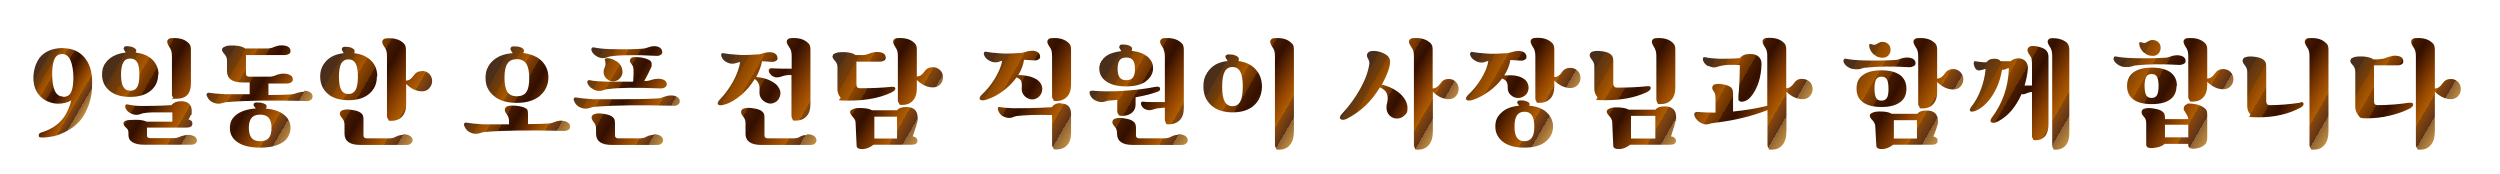
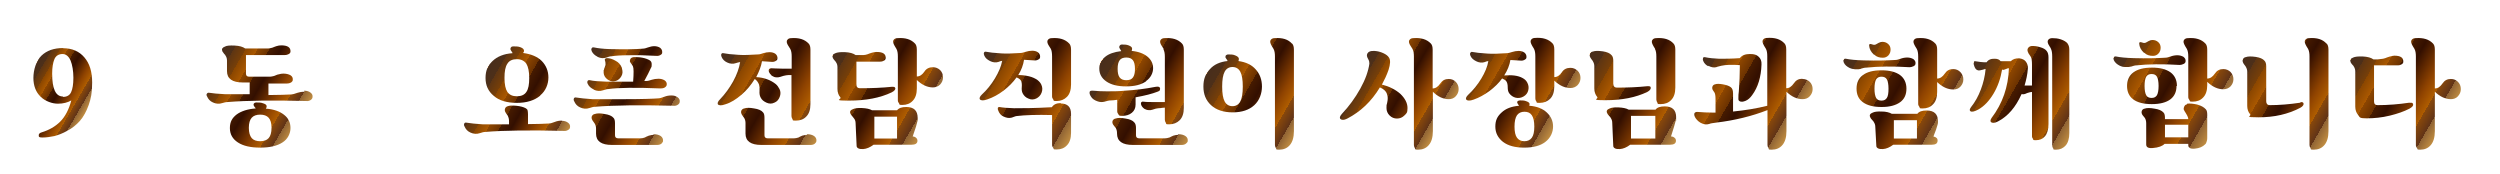
<svg xmlns="http://www.w3.org/2000/svg" xmlns:xlink="http://www.w3.org/1999/xlink" id="_레이어_1" data-name=" 레이어 1" version="1.1" viewBox="0 0 1212.6 84.5">
  <defs>
    <style>
      .cls-1 {
        fill: url(#linear-gradient);
      }

      .cls-1, .cls-2, .cls-3, .cls-4, .cls-5, .cls-6, .cls-7, .cls-8, .cls-9, .cls-10, .cls-11, .cls-12, .cls-13, .cls-14, .cls-15, .cls-16, .cls-17, .cls-18, .cls-19, .cls-20 {
        stroke-width: 0px;
      }

      .cls-2 {
        fill: url(#linear-gradient-11);
      }

      .cls-3 {
        fill: url(#linear-gradient-12);
      }

      .cls-4 {
        fill: url(#linear-gradient-13);
      }

      .cls-5 {
        fill: url(#linear-gradient-10);
      }

      .cls-6 {
        fill: url(#linear-gradient-17);
      }

      .cls-7 {
        fill: url(#linear-gradient-16);
      }

      .cls-8 {
        fill: url(#linear-gradient-19);
      }

      .cls-9 {
        fill: url(#linear-gradient-15);
      }

      .cls-10 {
        fill: url(#linear-gradient-18);
      }

      .cls-11 {
        fill: url(#linear-gradient-14);
      }

      .cls-12 {
        fill: url(#linear-gradient-20);
      }

      .cls-13 {
        fill: url(#linear-gradient-4);
      }

      .cls-14 {
        fill: url(#linear-gradient-2);
      }

      .cls-15 {
        fill: url(#linear-gradient-3);
      }

      .cls-16 {
        fill: url(#linear-gradient-8);
      }

      .cls-17 {
        fill: url(#linear-gradient-9);
      }

      .cls-18 {
        fill: url(#linear-gradient-7);
      }

      .cls-19 {
        fill: url(#linear-gradient-5);
      }

      .cls-20 {
        fill: url(#linear-gradient-6);
      }
    </style>
    <linearGradient id="linear-gradient" x1="13.7" y1="48.7" x2="42" y2="32.3" gradientTransform="translate(0 86) scale(1 -1)" gradientUnits="userSpaceOnUse">
      <stop offset="0" stop-color="#ff9d39" />
      <stop offset="0" stop-color="#da8733" />
      <stop offset="0" stop-color="#ae6c2c" />
      <stop offset="0" stop-color="#895526" />
      <stop offset="0" stop-color="#6c4421" />
      <stop offset="0" stop-color="#58371e" />
      <stop offset="0" stop-color="#4c301c" />
      <stop offset="0" stop-color="#482e1c" />
      <stop offset=".1" stop-color="#4d2f19" />
      <stop offset=".1" stop-color="#5d3513" />
      <stop offset=".2" stop-color="#773f08" />
      <stop offset=".2" stop-color="#8a4600" />
      <stop offset=".3" stop-color="#aa5800" />
      <stop offset=".3" stop-color="#a25300" />
      <stop offset=".3" stop-color="#8d4600" />
      <stop offset=".4" stop-color="#6c3200" />
      <stop offset=".4" stop-color="#461b00" />
      <stop offset=".5" stop-color="#330f00" />
      <stop offset=".7" stop-color="#8f4300" />
      <stop offset=".8" stop-color="#af5d00" />
      <stop offset=".8" stop-color="#88480b" />
      <stop offset=".9" stop-color="#603317" />
      <stop offset=".9" stop-color="#48251e" />
      <stop offset=".9" stop-color="#3f2121" />
      <stop offset=".9" stop-color="#3f2121" />
      <stop offset=".9" stop-color="#8f6334" />
      <stop offset="1" stop-color="#c18d41" />
      <stop offset="1" stop-color="#d59d46" />
    </linearGradient>
    <linearGradient id="linear-gradient-2" x1="51.6" y1="56.4" x2="101.3" y2="27.7" xlink:href="#linear-gradient" />
    <linearGradient id="linear-gradient-3" x1="103" y1="54.2" x2="146.2" y2="29.2" xlink:href="#linear-gradient" />
    <linearGradient id="linear-gradient-4" x1="157.4" y1="55.6" x2="206" y2="27.6" xlink:href="#linear-gradient" />
    <linearGradient id="linear-gradient-5" x1="232.8" y1="46.8" x2="275.5" y2="22.2" xlink:href="#linear-gradient" />
    <linearGradient id="linear-gradient-6" x1="281.8" y1="53.7" x2="327.3" y2="27.4" xlink:href="#linear-gradient" />
    <linearGradient id="linear-gradient-7" x1="348.7" y1="58" x2="401.7" y2="27.4" xlink:href="#linear-gradient" />
    <linearGradient id="linear-gradient-8" x1="402" y1="55.9" x2="451" y2="27.6" xlink:href="#linear-gradient" />
    <linearGradient id="linear-gradient-9" x1="477.5" y1="61" x2="527.4" y2="32.2" xlink:href="#linear-gradient" />
    <linearGradient id="linear-gradient-10" x1="533.8" y1="55.4" x2="582" y2="27.6" xlink:href="#linear-gradient" />
    <linearGradient id="linear-gradient-11" x1="589.9" y1="58.4" x2="635.4" y2="32.2" xlink:href="#linear-gradient" />
    <linearGradient id="linear-gradient-12" x1="659.6" y1="54" x2="701.4" y2="29.9" xlink:href="#linear-gradient" />
    <linearGradient id="linear-gradient-13" x1="711.8" y1="58.1" x2="758.6" y2="31.1" xlink:href="#linear-gradient" />
    <linearGradient id="linear-gradient-14" x1="769" y1="56.1" x2="818.8" y2="27.4" xlink:href="#linear-gradient" />
    <linearGradient id="linear-gradient-15" x1="825.6" y1="57.2" x2="872.9" y2="29.9" xlink:href="#linear-gradient" />
    <linearGradient id="linear-gradient-16" x1="894.3" y1="57.3" x2="945.8" y2="27.5" xlink:href="#linear-gradient" />
    <linearGradient id="linear-gradient-17" x1="959.7" y1="59.9" x2="1010.8" y2="30.4" xlink:href="#linear-gradient" />
    <linearGradient id="linear-gradient-18" x1="1025" y1="57.6" x2="1076.6" y2="27.9" xlink:href="#linear-gradient" />
    <linearGradient id="linear-gradient-19" x1="1089" y1="59.3" x2="1136.8" y2="31.7" xlink:href="#linear-gradient" />
    <linearGradient id="linear-gradient-20" x1="1141.5" y1="59.3" x2="1188.7" y2="32" xlink:href="#linear-gradient" />
  </defs>
  <path class="cls-1" d="M30.7,23.4c4.3,0,7.7,1.5,10.2,4.4,2.6,3,3.8,7,3.8,12.2s-.6,7.8-1.7,11c-1.2,3.3-2.6,5.8-4.3,7.7s-3.7,3.5-6,4.7c-2.3,1.3-4.4,2.1-6.3,2.6-2,.4-3.9.7-5.7.7s-1.9-.3-1.9-.9c-.1-.7.3-1.3,1.4-1.6,3.6-1.1,6.6-2.8,9-5.2s4.2-5.8,5.4-10.3c-1.7,1-3.9,1.6-6.5,1.6s-6.1-1.1-8.4-3.4c-2.3-2.2-3.5-5.3-3.5-9.1s1.3-8.3,3.9-10.8,6.1-3.7,10.6-3.7h0ZM30.6,47c1.9,0,3.2-.8,3.9-2.3s1.1-3.8,1.1-7-.5-6.3-1.4-8.4c-.9-2-2.2-3.1-3.9-3.1s-3.2.8-3.9,2.5c-.7,1.7-1.1,4-1.1,7,0,7.4,1.7,11.1,5.2,11.1v.2Z" />
-   <path class="cls-14" d="M76.7,36.2c0,3.2-1.2,5.8-3.6,7.8s-5.7,3-10,3-7.6-1-10-3-3.6-4.6-3.6-7.8,1-5.3,3-7.2c2-1.9,4.8-3.1,8.4-3.5,0-.3-.3-.6-.4-.8-.4-.6-.6-1-.5-1.2,0-.4.3-.7.5-.9.3-.2.6-.2.8-.2,1.1,0,2.2.1,3.1.5s1.5.8,1.7,1.4c0,.4,0,.8-.3,1.2,3.5.4,6.2,1.6,8.2,3.5,1.9,2,2.9,4.4,2.9,7.2h-.2ZM59.8,30.3c-.7,1.2-1.1,3.2-1.1,5.9s.4,4.7,1.1,5.9c.7,1.2,1.8,1.9,3.4,1.9s2.7-.6,3.4-1.9c.7-1.2,1-3.2,1-5.9s-.3-4.7-1-5.9-1.8-1.9-3.4-1.9-2.7.6-3.4,1.9ZM90.9,65.4c1.5,0,2.6.3,3.5.8.8.6,1.2,1.3,1.1,2.3,0,.5-.4.9-.8,1.2-.5.3-1.2.5-2,.5h-22.8c-2.4,0-4.3-.4-5.6-1.2-1.4-.8-2-2-2-3.5v-.9c0-1-.2-1.7-.6-2.1s-.3-.4-.7-.7-.6-.7-.8-1c-.3-.5-.4-.9-.2-1.4s.6-.8,1.2-.9c.7-.3,2.2-.4,4.6-.4s4.1.3,5.3.9h12.5v-4.5c-2.2,0-4.8,0-7.9,0-3.1,0-5.1.2-6,.4-.2,0-.6,0-1.2.3s-1,.3-1.4.4c-1.2.3-2.5,0-3.8-.7-1.2-.6-1.9-1.4-2.3-2.3-.3-.6-.3-1.1-.2-1.5s.4-.5.8-.5c2.3.5,4.7.8,7,.8s8,0,14.6-.4c.9-1.2,2.5-1.9,4.6-1.9,3.4,0,5.2,1.6,5.2,4.7s-.2,1.4-.5,2.1c-.2.6-.6,1.3-1.1,2,1.3.3,2,1,1.9,2.1,0,1.3-1,1.9-2.9,1.9h-19.1v3.9c0,.8.5,1.2,1.6,1.2h9.8c.2,0,.5,0,.9,0h.9c.8,0,1.4-.2,1.7-.3.2,0,.6-.2,1.1-.4.5-.2.9-.4,1.2-.4,1.1-.3,1.9-.5,2.5-.5h0ZM82.7,23.7c-.7-1.1-1.1-1.8-1.3-2.3-.4-.9-.4-1.6,0-2.1s1-.8,1.8-.8c3.8-.3,6.6.6,8.5,2.6.6.6.9,1.6.9,3v16.4c0,4.9-2.3,7.4-7,7.4s-1.2-.2-1.6-.6c-.4-.4-.6-.8-.6-1.3v-18.5c0-1.6-.2-2.8-.7-3.7h0Z" />
  <path class="cls-15" d="M147.6,44c1.2,0,2.2.3,3,.9.8.6,1.1,1.3,1,2.1,0,.6-.3,1.1-.9,1.5-.6.4-1.3.6-2.1.5-15.9-.4-28.6-.3-38.2.5-1,0-1.8.3-2.6.5-1.5.5-3,.4-4.5-.3-1.4-.6-2.3-1.6-2.9-3-.3-.5-.3-1,0-1.3.2-.3.5-.5,1.1-.4,1.7.3,4.3.5,7.8.7,2.6,0,6.6,0,11.8,0v-5.7h-3.3c-5.1,0-7.7-1.8-7.7-5.5v-5.1c0-.9-.2-1.7-.7-2.4,0-.2-.3-.5-.7-.9-.3-.5-.6-.8-.8-1.1-.5-1.1-.2-1.9,1.2-2.4.8-.5,2.4-.6,4.7-.5,2.3.1,4,.6,5.1,1.4h11.3c.5,0,1-.2,1.6-.3.2,0,.6-.2,1.1-.4.5-.2.9-.3,1.1-.4.9-.3,1.7-.4,2.4-.4,3.1,0,4.6,1,4.5,3,0,.5-.3.9-.8,1.2-.5.3-1.2.5-2,.5h-18.8v9c0,1,.5,1.5,1.6,1.5h10.1c.6,0,1.2-.2,1.7-.3.2,0,.6-.2,1.1-.4s.9-.4,1.2-.4c1-.3,1.8-.4,2.4-.4,1.5,0,2.6.3,3.5.8.9.6,1.2,1.3,1.1,2.3,0,.5-.4.9-.8,1.2-.5.3-1.2.5-2,.5h-9v5.6c5.3,0,9-.2,11.2-.3.5,0,1.5-.3,2.9-.8.9-.3,2-.5,3.3-.5v-.6ZM129.1,52.7c3.7.3,6.6,1.3,8.7,3,2.1,1.6,3.1,3.8,3.1,6.4s-1.3,5.4-3.9,7c-2.6,1.7-6.2,2.5-10.8,2.5s-8.2-.8-10.8-2.5c-2.6-1.7-3.9-4-3.9-7s1.1-4.9,3.3-6.6c2.2-1.6,5.3-2.6,9.2-2.9,0-.2-.2-.4-.5-.7-.4-.6-.6-1-.5-1.2,0-.4.3-.7.5-.8s.5-.2.8-.2c1.2,0,2.3,0,3.3.4,1,.3,1.6.7,1.7,1.2s0,.9-.3,1.2v.2ZM122.1,67c.9,1,2.3,1.5,4.1,1.5s3.2-.5,4.1-1.5c.9-1,1.4-2.7,1.4-5s-.5-3.9-1.4-4.9-2.3-1.5-4.1-1.5-3.2.5-4.1,1.5-1.4,2.6-1.4,4.9.5,3.9,1.4,5Z" />
-   <path class="cls-13" d="M182.8,37.2c0,3.4-1.2,6.1-3.6,8.2-2.4,2.1-5.8,3.2-10.2,3.2s-7.8-1.1-10.1-3.2c-2.4-2.1-3.6-4.9-3.6-8.2s1-5.6,3-7.7,4.8-3.3,8.4-3.7c-.1-.3-.3-.6-.4-.8-.4-.6-.6-1-.5-1.2,0-.4.3-.7.5-.9.3-.2.6-.2.8-.2,1.2,0,2.2,0,3.2.4.9.4,1.5.8,1.7,1.4.1.5,0,.9-.2,1.3,3.6.4,6.3,1.7,8.3,3.7s2.9,4.6,2.9,7.6h-.2ZM165.5,30.8c-.7,1.3-1.1,3.5-1.1,6.4s.4,5.1,1.1,6.4c.7,1.3,1.9,2,3.5,2s2.7-.7,3.5-2c.7-1.3,1.1-3.5,1.1-6.4s-.4-5.1-1.1-6.4c-.7-1.3-1.9-2-3.5-2s-2.7.7-3.5,2ZM195.5,65.1c1.5,0,2.6.3,3.5.9s1.2,1.4,1.1,2.4c0,.5-.4.9-.9,1.3s-1.2.6-2,.6h-22.4c-5.1,0-7.7-1.8-7.7-5.5v-4.3c0-.9-.2-1.7-.6-2.4-.2-.2-.4-.6-.8-1.1-.4-.5-.6-.9-.7-1.1-.2-.5-.2-1,0-1.5.3-.5.7-.9,1.4-1,1.1-.4,2.7-.4,4.8,0,2.1.3,3.5.9,4.4,1.9.5.5.7,1.4.7,2.6v7.7c0,1,.5,1.5,1.6,1.5h10.3c.4,0,.7,0,.9,0,.8,0,1.4-.2,1.8-.3.2,0,.6-.2,1.1-.5.5-.2.9-.4,1.2-.5,1-.3,1.8-.4,2.4-.4h0ZM204.7,34.4c1.4,0,2.5.5,3.5,1.4.9.9,1.4,2.1,1.4,3.5s-.5,2.5-1.4,3.5-2.1,1.5-3.5,1.5c-2.7,0-5.3-1.2-7.7-3.6v9.9c0,2.7-.7,4.7-2,6-1.3,1.4-3,2-5.1,2s-1.2-.2-1.6-.7c-.4-.5-.6-1-.6-1.5v-28.9c0-1.7-.2-2.9-.6-3.7-.8-1.3-1.3-2-1.4-2.3-.4-.9-.4-1.6,0-2.1s1-.8,1.8-.8c3.8-.3,6.6.6,8.5,2.6.6.6.9,1.6.9,3v14.9c1.4,0,2.6-.8,3.7-2.4,1-1.5,2.3-2.2,4.1-2.2h0Z" />
  <path class="cls-19" d="M272.5,58.6c1.2,0,2.2.3,3,.9.8.6,1.1,1.3,1,2.1,0,.6-.3,1.1-.9,1.4-.6.4-1.3.6-2.1.5-15.9-.4-28.6-.3-38.2.5-.8,0-1.6.3-2.6.6-1.5.5-3,.4-4.5-.3-1.4-.6-2.3-1.6-2.9-3-.3-.5-.3-1-.1-1.4s.5-.5,1.1-.4c1.9.3,4.5.6,7.8.8h12.8v-1.5c0-1-.2-1.8-.6-2.6,0-.2-.3-.5-.6-.9-.3-.5-.6-.9-.7-1.2-.2-.5-.2-1,0-1.5.2-.6.7-.9,1.3-1.1.8-.3,2.1-.4,4.1-.2s3.5.6,4.6,1.2c.5.3.8.6.9,1s.2,1.1.2,1.9v4.8c4.7,0,8.1-.2,10.2-.3.6,0,1.6-.3,2.9-.8,1-.4,2.1-.6,3.3-.6h0ZM261.9,46.5c-2.7,2.2-6.4,3.4-11.2,3.4s-8.6-1.1-11.2-3.4c-2.7-2.2-4-5.1-4-8.7s1.1-6,3.4-8.2c2.3-2.2,5.5-3.5,9.7-3.8,0,0,0-.2-.1-.3s-.1-.2-.2-.3c0-.1-.1-.2-.2-.3-.4-.6-.6-1-.5-1.3,0-.4.3-.7.5-.9.2-.1.5-.2.9-.2,1.2,0,2.4,0,3.4.4s1.6.8,1.7,1.4c.2.5,0,.9-.4,1.4,3.9.5,7,1.8,9.1,3.9,2.1,2.2,3.2,4.8,3.2,8s-1.3,6.5-4,8.7v.2ZM255.3,30.9c-1-1.4-2.5-2.2-4.6-2.2s-3.7.7-4.6,2.2c-1,1.5-1.4,3.7-1.4,6.9s.5,5.4,1.4,6.8c1,1.4,2.5,2.1,4.6,2.1s3.7-.7,4.6-2.1c1-1.4,1.4-3.7,1.4-6.8s-.5-5.4-1.4-6.9h0Z" />
  <path class="cls-20" d="M325.7,46.3c1.2,0,2.2.3,3,.9.8.6,1.1,1.3,1,2.1,0,.6-.3,1.1-.9,1.5s-1.3.6-2.1.5c-15.9-.4-28.6-.3-38.2.5-.8,0-1.6.3-2.6.6-1.5.5-3,.4-4.5-.3-1.4-.6-2.3-1.6-2.9-3-.3-.5-.3-1-.1-1.4.2-.4.5-.5,1.1-.4,1.9.3,4.5.6,7.8.8,2.5,0,7.8,0,15.9,0,8.2,0,13.6-.2,16.2-.4.6,0,1.6-.3,2.9-.8,1-.4,2.1-.6,3.3-.6h.1ZM288,43.4c-1.4-.7-2.4-1.5-2.9-2.7-.3-.5-.3-1-.1-1.4.2-.4.6-.5,1.1-.4,1.7.4,4.3.6,7.8.7h13.2c.3-4.1.3-6.6-.1-7.4-.1-.2-.3-.6-.6-1-.3-.4-.5-.8-.7-1-.3-.4-.2-.9,0-1.5.3-.6.9-.9,1.8-1,1.3,0,2.6,0,4.1.3s2.6.7,3.6,1.3c.6.4.9,1,.9,1.8s0,1.4-.3,1.7c-.9,2-2,4.1-3.3,6.5h.9c.9,0,1.8-.3,2.7-.6,1-.3,2.1-.5,3.3-.5s2.2.3,3,.8c.7.5,1.1,1.2,1,2,0,.5-.3,1-.9,1.4s-1.3.5-2.1.5c-11.9-.5-20.4-.4-25.3.3-.8,0-1.6.3-2.6.6-1.5.5-3,.4-4.5-.3h0ZM317,65.1c1.5,0,2.6.3,3.5.9.8.6,1.2,1.4,1.1,2.4,0,.5-.4.9-.8,1.3-.5.4-1.2.6-2,.6h-22c-5.1,0-7.7-1.8-7.7-5.5v-2.4c0-.9-.2-1.7-.6-2.4-.1-.2-.4-.5-.7-1-.4-.5-.6-.9-.7-1.2-.2-.5-.2-1,0-1.5.3-.5.7-.9,1.4-1,1.1-.4,2.7-.4,4.8,0,2,.3,3.5.9,4.3,1.9.5.5.7,1.4.7,2.6v5.8c0,1,.5,1.5,1.6,1.5h9.9c.4,0,.7,0,.9,0,.8,0,1.4-.2,1.7-.3.2,0,.6-.2,1.1-.5.5-.2.9-.4,1.2-.5,1-.3,1.8-.4,2.5-.4h-.2ZM289.8,27.5c-1.4-.7-2.3-1.6-2.8-2.7-.2-.5-.3-1,0-1.4.2-.4.5-.5,1.1-.4,1.9.4,4.3.7,7.4.8,7.6.2,13,.1,16.2-.2.9,0,1.8-.3,2.6-.6,1.1-.4,2.1-.6,3.1-.6s2.1.3,2.8.8c.7.6,1,1.2,1,2.1s-.3,1-.9,1.4c-.5.3-1.2.5-2,.4-5.1-.3-9.5-.4-13.3-.3-3.8,0-6.6.2-8.4.5-.8,0-1.6.3-2.4.6-1.4.5-2.9.4-4.3-.3h-.1ZM292.9,34c0-.3.2-.8.4-1.3.2-.5.3-.9.4-1.2,0-.7,0-1.4-.2-1.9-.2-.4-.2-.8,0-1,.2-.3.5-.4.9-.4,1.3,0,2.7.4,4.2,1.3,1.4.7,2.4,1.8,3,3.3.1.3.2.8.3,1.5.2,1.2-.2,2.4-1,3.4s-1.8,1.6-3,1.7c-1.2.2-2.4-.2-3.4-1s-1.6-1.8-1.7-3v-1.4h.1Z" />
  <path class="cls-18" d="M366.1,38.3c-1.8,2.9-3.9,5.5-6.5,7.7s-5.1,3.8-7.8,4.6c-1.9.7-3.1.6-3.6,0-.3-.6,0-1.4,1.1-2.5,2.4-2.5,4.5-5.4,6.3-8.6,1.8-3.3,2.9-6.4,3.4-9.4-.7.1-1.4.3-2,.5-1.4.5-2.9.4-4.3-.3-1.3-.6-2.2-1.5-2.7-2.7-.2-.5-.3-1-.1-1.4.2-.4.5-.5,1-.4,1.4.3,3.9.6,7.4.8,2.6.2,5.7,0,9.3-.2.9,0,1.8-.3,2.6-.6,1-.3,2-.5,3.1-.5s2.1.3,2.8.8c.7.6,1,1.2,1,2.1s-.3,1-.9,1.4c-.5.3-1.2.5-2,.4-1.1-.1-2.6-.2-4.6-.3-.4,2.5-1.4,5-2.8,7.7,3.8.2,7,1.4,9.5,3.4.7.6,1.3,1.4,1.8,2.4.6,1.2.6,2.5.1,3.8s-1.3,2.3-2.6,2.8c-1.2.6-2.5.6-3.8,0s-2.3-1.3-2.9-2.6c-.4-.8-.6-1.8-.5-3.1.1-1.2,0-2.2-.2-3-.4-1.1-1.1-2.1-2.1-2.8h0ZM391.4,65.1c1.5,0,2.6.3,3.5.9.8.6,1.2,1.4,1.1,2.4,0,.5-.4.9-.8,1.3-.5.4-1.2.6-2,.6h-23.9c-5.1,0-7.7-1.8-7.7-5.5v-5.1c0-.9-.2-1.7-.6-2.4-.1-.2-.4-.5-.7-1-.4-.5-.6-.9-.7-1.2-.2-.5-.2-1,0-1.5.3-.5.7-.9,1.4-1,1.1-.4,2.7-.4,4.8,0,2,.3,3.5.9,4.3,1.9.5.5.7,1.4.7,2.6v8.5c0,1,.5,1.5,1.6,1.5h11.8c.4,0,.7,0,.9,0,.8,0,1.4-.2,1.8-.3.3,0,.6-.2,1.1-.5.5-.2.8-.4,1.1-.5,1-.3,1.8-.4,2.5-.4h-.2ZM372.9,34.2c0-.3,0-.6.3-.8s.5-.3.8-.3c1,0,2.8.2,5.5.2h4.5v-5.9c0-1.6-.2-2.8-.7-3.7-.8-1.3-1.3-2-1.4-2.3-.4-.9-.4-1.6,0-2.1s1-.8,1.8-.8c3.8-.3,6.6.6,8.5,2.6.6.6.9,1.6.9,3v26.4c0,2.7-.7,4.7-2,6-1.3,1.4-3,2-5.1,2s-1.2-.2-1.6-.7c-.3-.5-.5-1-.5-1.5v-19.9c-.7,0-1.2,0-1.4,0-.7,0-1.6.2-2.5.4-.1,0-.7.2-1.6.5-.7.2-1.3.3-1.9.2-.7,0-1.4-.3-2-.7s-.3-.2-.5-.5c-.7-.6-1.1-1.4-1.2-2.2h.1Z" />
  <path class="cls-16" d="M434.2,42.5c.3.8-.3,1.6-1.7,2.3-5.6,2.7-12.6,4-20.8,4s-3.2-.5-4.1-1.6c-.9-1-1.4-2.4-1.4-4.1v-10.5c0-.9-.2-1.7-.7-2.4-.1-.2-.3-.5-.7-.9s-.6-.8-.8-1.1c-.5-1.1-.2-1.9,1.2-2.4.9-.4,2.4-.6,4.7-.5,2.3.1,4,.6,5.1,1.4h3.9c.7,0,1.2-.2,1.6-.3.2,0,.6-.2,1.1-.4.5-.2.9-.3,1.2-.4,1-.3,1.8-.4,2.4-.4,3.1,0,4.5,1,4.4,3,0,.5-.3.9-.8,1.2-.5.3-1.1.5-1.9.5h-11.5v11.1c0,1.2.6,1.8,1.7,1.8,5.7,0,10.8-.2,15.5-.7.9,0,1.5,0,1.6.6v-.2ZM445.2,57.2c0,.5,0,1-.2,1.6-.2,1-.9,3.5-2.3,7.4.7,0,1.3.3,1.7.7s.6.8.6,1.4c0,1.3-1,1.9-2.9,1.9h-18.4c-1.7,1.3-3.4,2-5,2.1-1,0-1.7,0-2.3-.3-.6-.3-.9-.7-.9-1.2l-.5-11c0-1-.3-1.8-.8-2.4-.1-.2-.4-.5-.8-1-.4-.4-.7-.8-.8-1.1-.6-1.1-.2-1.9,1.2-2.4.9-.4,2.3-.6,4.3-.5s3.7.4,4.9,1.1h12.1c.9-1.1,2.3-1.6,4.5-1.6,3.7,0,5.5,1.8,5.5,5.3h0ZM424.1,67.2h11v-10.6h-11v10.6ZM452.5,32.6c1.4,0,2.5.5,3.5,1.4.9.9,1.4,2.1,1.4,3.5s-.5,2.5-1.4,3.5c-.9.9-2.1,1.4-3.5,1.4-2.7,0-5.3-1.2-7.8-3.6v4.1c0,2.7-.7,4.7-2,6-1.3,1.4-3,2-5,2s-1.2-.2-1.6-.7-.6-1-.6-1.5v-21.3c0-1.6-.2-2.8-.7-3.7-.7-1.1-1.1-1.8-1.3-2.3-.4-.9-.4-1.6,0-2.1s1-.8,1.8-.8c3.8-.3,6.6.6,8.5,2.6.6.6.9,1.6.9,3v13c1.4,0,2.6-.8,3.7-2.4.9-1.4,2.3-2.1,4.1-2.1Z" />
  <path class="cls-17" d="M493.1,37.5c-1.7,2.4-3.9,4.6-6.4,6.5s-5.1,3.3-7.8,4.2c-1.9.7-3.1.6-3.6,0-.4-.6,0-1.4.9-2.3,2.4-2.2,4.6-4.9,6.4-7.9s3-5.8,3.5-8.5c-.7.1-1.3.3-1.7.5-1.4.5-2.8.3-4.2-.4-1.4-.7-2.3-1.5-2.8-2.7-.2-.5-.3-1-.1-1.4.2-.4.5-.5,1-.4,1.4.3,3.9.6,7.4.8,2.6.2,5.7,0,9.3-.2.7,0,1.6-.3,2.6-.6,1-.3,2-.5,3.1-.5s2.1.3,2.8.8c.7.6,1,1.2,1,2.1s-.3,1-.9,1.4c-.5.3-1.2.5-2,.4-1.1-.1-2.8-.2-4.9-.3-.4,2.6-1.3,5-2.8,7.4,1.7,0,3.5.2,5.2.6s3.1,1.1,4.1,1.8c.9.7,1.5,1.4,1.9,2.3.6,1.3.6,2.6.1,3.9-.5,1.3-1.4,2.2-2.6,2.8-1.3.6-2.6.6-3.8,0-1.3-.5-2.2-1.4-2.8-2.6-.4-.8-.5-1.8-.4-3s0-2.2-.3-2.9-1.1-1.3-2.3-1.8h0ZM514.5,50.2c3.3,0,5,1.7,5,5v9.3c0,2.7-.7,4.7-2,6-1.3,1.4-3,2-5,2s-1.2-.2-1.6-.7-.6-1-.6-1.5v-14.5c-7.3-.2-13.1,0-17.3.5-.3,0-.7.2-1.3.4-.6.2-1,.4-1.2.4-1.3.3-2.5,0-3.8-.6-1.1-.5-1.9-1.4-2.4-2.6-.3-.6-.4-1.1-.3-1.5,0-.4.4-.5.8-.5,1.5.3,3.8.5,7.1.6,3.7,0,9.8,0,18.3-.5.8-1.3,2.3-2,4.3-2v.2ZM518.6,21.1c.6.6.9,1.6.9,3v16.9c0,2.7-.7,4.7-2,6s-3,2-5,2-1.2-.2-1.6-.7-.6-1-.6-1.5v-19.4c0-1.7-.2-2.9-.6-3.7-.8-1.3-1.3-2-1.4-2.3-.4-.9-.4-1.6,0-2.1s1-.8,1.8-.8c3.8-.3,6.6.6,8.5,2.6Z" />
  <path class="cls-5" d="M541.9,53.9v-5.5c-1.3.2-2.3.3-3,.3-1.1,0-2.1.3-3.1.6-1.1.3-2.3.3-3.6-.2-1.4-.5-2.4-1.2-3-2.2-.6-.9-.8-1.6-.7-2.2,0-.6.7-.8,1.8-.7,2,.2,4.3.3,6.7.3s5.8,0,8.5-.3c4.9-.3,10-.9,15.1-1.9,1.2-.2,1.8,0,2,.5.2.3,0,.7,0,1.1-.2.4-.6.6-1.2.8-2.6,1-6.1,1.9-10.6,2.7v3.5c0,1.7-.6,3-1.8,4s-2.8,1.5-4.6,1.5-1.5-.2-1.9-.7-.6-1-.6-1.5h0ZM555.8,39.5c-2.3,1.6-5.5,2.4-9.6,2.4s-7.3-.8-9.6-2.4c-2.3-1.6-3.4-3.7-3.4-6.2s.9-4.1,2.8-5.7c1.8-1.5,4.4-2.4,7.8-2.8,0-.3-.3-.6-.4-.8-.4-.6-.6-1-.5-1.3,0-.4.3-.7.5-.9.3-.2.6-.2.8-.2,1.2,0,2.2,0,3.2.4s1.6.8,1.7,1.4c0,.5,0,.9-.2,1.3,3.3.3,5.9,1.3,7.7,2.8s2.7,3.4,2.7,5.6-1.1,4.6-3.4,6.2v.2ZM571.5,65.1c1.5,0,2.6.3,3.5.9s1.2,1.4,1.1,2.4c0,.5-.4.9-.9,1.3s-1.2.6-2,.6h-23.7c-5.1,0-7.7-1.8-7.7-5.5v-.2c0-.9-.2-1.8-.6-2.5-.2-.2-.4-.6-.8-1-.4-.5-.6-.8-.7-1.1-.2-.5-.2-1,0-1.5.3-.5.7-.9,1.4-1,1.1-.4,2.7-.4,4.8,0,2,.3,3.5.9,4.3,1.9.5.5.8,1.4.8,2.6v3.6c0,1,.5,1.5,1.6,1.5h11.5c.4,0,.7,0,.9,0,.8,0,1.4-.2,1.8-.3.3,0,.7-.2,1.2-.5.5-.2.9-.4,1.1-.5.9-.3,1.7-.4,2.4-.4h0ZM549.5,29.2c-.7-.9-1.8-1.3-3.2-1.3s-2.6.4-3.2,1.3c-.7.9-1,2.3-1,4.2s.3,3.3,1,4.2,1.8,1.3,3.2,1.3,2.6-.4,3.2-1.3c.7-.9,1-2.3,1-4.2s-.3-3.3-1-4.2ZM564.4,23.7c-.8-1.3-1.3-2-1.4-2.3-.4-.9-.4-1.6,0-2.1s1-.8,1.8-.8c3.8-.3,6.6.6,8.5,2.6.6.6.9,1.6.9,3v28.2c0,2.7-.7,4.7-2,6s-3,2-5.1,2-1.2-.2-1.6-.7c-.3-.5-.5-1-.5-1.5v-5.9c-1,0-1.7.2-1.9.2-1,0-1.8.2-2.5.3,0,0-.7.2-1.6.5-.6.2-1.2.3-1.9.2-.7,0-1.4-.3-2-.6-.2-.2-.4-.3-.5-.4-.7-.6-1.1-1.3-1.2-2.1,0-.3,0-.6.3-.8.2-.2.5-.3.8-.2,1.4.2,3.2.2,5.5.2s2.9,0,5,0v-21.9c0-1.6-.2-2.8-.7-3.7h.1Z" />
  <path class="cls-2" d="M600.6,29.6c3.7.5,6.5,1.8,8.5,4.1,2,2.2,3,5,3,8.3s-1.2,6.7-3.7,9-6,3.5-10.5,3.5-8-1.2-10.5-3.5-3.7-5.3-3.7-9,1-6.1,3.1-8.4c2-2.3,4.9-3.6,8.6-4,0-.3-.3-.6-.4-.8,0,0,0-.2-.3-.4,0-.2-.2-.3-.3-.5v-.4c0-.5.3-.8.6-.9.3-.2.6-.2.8-.2,1.2,0,2.4,0,3.4.5,1,.4,1.6.9,1.7,1.5,0,.4,0,.9-.3,1.3h0ZM594,49.2c.8,1.5,2.1,2.3,3.8,2.3s3-.8,3.8-2.3,1.2-3.9,1.2-7.2-.4-5.7-1.2-7.2-2.1-2.3-3.8-2.3-3,.8-3.8,2.3-1.2,3.9-1.2,7.2.4,5.7,1.2,7.2ZM626.7,21.1c.6.6.9,1.6.9,3v39.5c0,3.1-.7,5.3-2,6.8s-3,2.2-5.1,2.2-1.2-.2-1.6-.7c-.3-.5-.5-1-.5-1.5V27.4c0-1.6-.2-2.8-.7-3.7-.7-1.1-1.1-1.8-1.3-2.3-.4-.9-.4-1.6,0-2.1s1-.8,1.8-.8c3.8-.3,6.6.6,8.4,2.6h0Z" />
  <path class="cls-3" d="M670.2,41c3.6.9,6.6,2.4,9,4.5,2.3,2.2,3.5,4.5,3.5,6.9s-.5,2.6-1.5,3.6-2.2,1.5-3.6,1.5-2.6-.5-3.6-1.5-1.5-2.2-1.5-3.6,0-1.5.3-2.4c.2-.9.3-1.7.3-2.1s0-1.3-.4-2.4c-.5-1.4-1.7-2.4-3.4-3.1-4.1,6.8-9.4,11.8-15.8,15.1-1,.5-1.8.7-2.3.6-.6,0-1-.3-1.2-.6-.3-.5,0-1.3.9-2.3,3.4-3.6,6.4-7.7,8.9-12.2s3.9-8.5,4.4-12.1c0-.5,0-1.3-.6-2.3s-.7-1.8-.5-2.3c.4-1.2,1.6-1.7,3.6-1.6,1.6.1,3,.5,4.3,1.1s2.2,1.3,2.7,2.1c.8,1.2.7,3.2-.2,6-.9,2.6-2,4.9-3.2,7.1h-.1ZM702.7,38.3c1.4,0,2.5.5,3.4,1.4s1.4,2.1,1.4,3.5-.5,2.5-1.4,3.5-2.1,1.4-3.4,1.4c-2.7,0-5.3-1.2-7.7-3.6v19.1c0,3.1-.7,5.3-2,6.8s-3,2.2-5.1,2.2-1.2-.2-1.6-.7c-.3-.5-.5-1-.5-1.5V27.4c0-1.6-.2-2.8-.7-3.7-.8-1.3-1.3-2-1.4-2.3-.4-.9-.4-1.6,0-2.1s1-.8,1.8-.8c3.8-.3,6.6.6,8.5,2.6.6.6.9,1.6.9,3v18.8c1.4,0,2.6-.8,3.7-2.4,1-1.5,2.3-2.2,4.1-2.2Z" />
  <path class="cls-4" d="M728.7,37.9c-1.7,2.4-3.8,4.4-6.3,6.3-2.5,1.8-5,3.2-7.6,4.1-1.9.7-3.1.6-3.6,0-.4-.6,0-1.4.9-2.3,2.4-2.2,4.6-4.9,6.4-7.9,1.8-3,3-5.8,3.4-8.5-.7.1-1.3.3-1.7.5-1.4.5-2.8.3-4.2-.4-1.4-.7-2.3-1.5-2.8-2.7-.2-.5-.3-1,0-1.4s.5-.5,1-.4c1.4.3,3.9.6,7.4.8,2.6.2,5.7,0,9.3-.2.7,0,1.6-.3,2.6-.6,1-.3,2-.5,3.1-.5s2.1.3,2.8.8c.7.6,1,1.2,1,2.1s-.3,1-.9,1.4c-.5.3-1.2.5-2,.4-1.1-.1-2.8-.2-4.9-.3-.4,2.5-1.4,5-3,7.5,3.7-.3,6.7,0,9,1.3.9.5,1.6,1.1,2.1,2,.7,1.2.9,2.5.6,3.8-.3,1.4-1.1,2.4-2.3,3.1-1.2.7-2.5.9-3.8.6-1.3-.3-2.4-1.1-3.2-2.2-.5-.7-.7-1.7-.7-2.9s-.2-2.2-.7-2.9c-.4-.5-1.1-1-2.1-1.3h.3ZM741.9,51.3c3.6.3,6.4,1.4,8.4,3.3,2,1.9,3,4.1,3,6.8s-1.2,5.5-3.7,7.4c-2.4,1.9-5.9,2.8-10.3,2.8s-7.8-.9-10.3-2.8c-2.4-1.9-3.7-4.3-3.7-7.4s1-5,3-6.8c2-1.9,4.8-3,8.5-3.3l-.4-.6c-.3-.5-.5-.8-.5-1,0-.4.2-.7.5-.8.2,0,.5-.2.8-.2,1.2,0,2.2,0,3.1.4.9.3,1.5.7,1.6,1.2,0,.4,0,.8-.2,1h.2ZM735.8,66.8c.8,1.1,2,1.7,3.6,1.7s2.8-.6,3.6-1.7,1.2-2.9,1.2-5.4-.4-4.3-1.2-5.5-2-1.7-3.6-1.7-2.8.6-3.6,1.7c-.8,1.2-1.2,3-1.2,5.5s.4,4.3,1.2,5.4ZM761.7,32.9c1.4,0,2.5.5,3.5,1.4.9.9,1.4,2.1,1.4,3.5s-.5,2.5-1.4,3.5c-.9.9-2.1,1.4-3.5,1.4-2.7,0-5.3-1.2-7.8-3.6v2.8c0,2.7-.7,4.7-2,6s-3,2-5.1,2-1.2-.2-1.6-.7-.5-1-.5-1.5v-20.4c0-1.6-.2-2.8-.7-3.7-.7-1.1-1.1-1.8-1.3-2.3-.4-.9-.4-1.6,0-2.1s1-.8,1.8-.8c3.8-.3,6.6.6,8.5,2.6.6.6.9,1.6.9,3v13.4c1.4,0,2.6-.8,3.7-2.4.9-1.4,2.3-2.1,4.1-2.1h0Z" />
  <path class="cls-11" d="M800.6,42.3c.3.8-.3,1.6-1.6,2.3-5.6,2.7-12.4,4-20.2,4s-3.2-.5-4.1-1.6-1.4-2.4-1.4-4.1v-10.8c0-.8-.2-1.6-.7-2.4,0-.2-.4-.5-.7-1-.4-.5-.6-.9-.7-1.2-.2-.5-.2-1,0-1.5s.7-.9,1.4-1c1.1-.4,2.7-.4,4.8-.1,2,.3,3.5.9,4.3,1.9.5.5.8,1.4.8,2.6v11.2c0,1.2.6,1.9,1.7,1.9,5.3,0,10.3-.2,14.9-.7.9,0,1.4,0,1.6.6h0ZM810.6,66.2c.7,0,1.3.3,1.7.7.4.3.6.8.6,1.4,0,1.3-1,1.9-2.9,1.9h-19.3c-1.7,1.3-3.4,2-5,2.1-1,0-1.7,0-2.3-.3s-.9-.7-.9-1.2l-.5-11.3c0-.9-.3-1.7-.8-2.4,0-.2-.4-.5-.8-1-.4-.4-.7-.8-.8-1.1-.6-1.1-.2-1.9,1.2-2.4.8-.4,2.3-.6,4.3-.5s3.7.4,4.9,1.1h13c.8-1.1,2.3-1.6,4.5-1.6,3.7,0,5.5,1.8,5.5,5.3s0,.9-.2,1.6c-.3,1.4-1.1,3.9-2.3,7.7h0ZM791.1,67.2h11.8v-11h-11.8v11ZM802.8,23.7c-.7-1.1-1.1-1.8-1.3-2.3-.4-.9-.4-1.6,0-2.1s1-.8,1.8-.8c3.7-.3,6.6.6,8.4,2.6.6.6.9,1.6.9,3v18.4c0,2.7-.7,4.7-2,6-1.3,1.4-3,2-5.1,2s-1.2-.2-1.6-.7c-.3-.5-.5-1-.5-1.5v-20.9c0-1.6-.2-2.8-.7-3.7h0Z" />
  <path class="cls-9" d="M874.3,38.3c1.4,0,2.5.5,3.5,1.4.9.9,1.4,2.1,1.4,3.5s-.5,2.5-1.4,3.5-2.1,1.4-3.5,1.4c-2.7,0-5.3-1.2-7.8-3.6v19.1c0,3.1-.7,5.3-2,6.8s-3,2.2-5.1,2.2-1.2-.2-1.6-.7c-.3-.5-.5-1-.5-1.5v-17c-7.4,2.9-15.8,5-25.1,6.1-1.4.2-2.4.3-3.1.6-1.2.4-2.4.3-3.5-.2-1.3-.5-2.3-1.4-3.1-2.5-.6-.9-.8-1.6-.7-2.3.2-.6.8-.9,1.8-.8,2.4.2,4.6.3,6.7.3s.4,0,.8,0h1v-6.6c0-1.6-.2-2.6-.5-3.1,0,0-.2-.3-.4-.6s-.3-.5-.4-.6c-.3-.5-.4-1.1-.2-1.7.2-.6.7-1,1.3-1.1.8-.3,2-.3,3.7,0s3,.7,3.9,1.4c.7.5,1.1,1.5,1.1,3v8.8c5.9-.6,11.5-1.5,16.6-2.8v-24c0-1.6-.2-2.8-.7-3.7-.7-1.1-1.1-1.8-1.3-2.3-.4-.9-.4-1.6,0-2.1s1-.8,1.8-.8c3.8-.3,6.6.6,8.5,2.6.6.6.9,1.6.9,3v18.8c1.4,0,2.6-.8,3.7-2.4,1-1.5,2.3-2.2,4.1-2.2h0ZM828.5,32.1c-1.1-.6-1.9-1.4-2.3-2.4-.3-.6-.3-1.1-.2-1.5s.4-.5.8-.5c2.3.5,4.7.7,7.1.8,2.7,0,6.1,0,10-.3,1-1.4,2.7-2,4.9-2s3.2.4,4.2,1.3,1.5,2.1,1.4,3.8c-.2,6.1-1.7,11-4.5,14.8-1,1.4-2,2.3-3.2,2.8s-2.2.6-2.9.2-.6-.8-.6-1.7,0-2,.2-3c.3-4.1.5-8.4.5-12.8-3.8-.3-6.8-.2-9,.3-.2,0-.6.2-1.2.3s-1,.3-1.3.4c-1.2.3-2.5,0-3.8-.7v.2Z" />
  <path class="cls-7" d="M902.6,33.4c-.7.2-1.6.3-2.8.2s-2-.3-2.6-.6c-1.4-.7-2.4-1.5-2.9-2.7-.2-.5-.3-1,0-1.4.2-.4.6-.5,1.1-.4,1.9.4,4.7.7,8.6.8,6.5.2,11.6,0,15.1-.2,1,0,1.9-.3,2.7-.6,1.1-.4,2.2-.6,3.3-.6s2.2.3,3,.8c.7.6,1.1,1.2,1,2.1,0,.5-.3,1-.9,1.3-.6.3-1.3.5-2.1.5-8.1-.5-15-.4-20.8.2-1,0-1.9.3-2.6.5h0ZM921.6,36.4c2,1.5,3.1,3.7,3.1,6.6s-1,5.1-3.1,6.6-5,2.3-9,2.3-6.9-.8-9-2.3-3.1-3.7-3.1-6.6,1-5.1,3.1-6.6c2-1.5,5-2.3,9-2.3s6.9.8,9,2.3ZM908.9,26.5c-1.4-1.3-2.2-2.8-2.3-4.4,0-.3,0-.6.3-.7.2-.1.4-.1.7,0,.8.3,1.4.4,1.8.3.3,0,.9-.4,1.8-.9.6-.3,1.2-.5,1.8-.5,1.1,0,2,.3,2.8,1s1.2,1.6,1.2,2.7-.3,2-1,2.8-1.6,1.2-2.7,1.2c-1.7,0-3.1-.4-4.2-1.5h-.2ZM940,58.9c0,.6,0,1.1-.2,1.6-.3,1.3-1,3.2-2,5.7,1.4.3,2.1,1,2,2.1,0,1.3-1,1.9-2.8,1.9h-18.7c-1.7,1.3-3.4,2-5,2.1-1,0-1.7,0-2.3-.3s-.9-.7-.9-1.2l-.5-9.3c0-.9-.3-1.7-.8-2.4,0-.2-.4-.5-.8-1-.4-.4-.7-.8-.8-1.1-.6-1.1-.2-1.9,1.2-2.4.8-.4,2.3-.6,4.3-.5,2,0,3.7.4,4.9,1.1h12.4c.8-1.1,2.3-1.6,4.5-1.6,3.7,0,5.5,1.8,5.5,5.3h0ZM910,38.5c-.5.9-.8,2.4-.8,4.5s.3,3.6.8,4.5,1.4,1.3,2.6,1.3,2-.4,2.6-1.3.8-2.4.8-4.5-.3-3.6-.8-4.5-1.4-1.3-2.6-1.3-2,.4-2.6,1.3ZM918.6,67.2h11.2v-8.9h-11.2v8.9ZM947.4,33.5c1.4,0,2.5.5,3.5,1.5.9,1,1.4,2.1,1.4,3.5s-.5,2.5-1.4,3.5-2.1,1.4-3.5,1.4c-2.7,0-5.3-1.2-7.8-3.6v4.8c0,2.7-.7,4.7-2,6-1.3,1.4-3,2-5,2s-1.2-.2-1.6-.7-.6-1-.6-1.5v-23c0-1.6-.2-2.8-.7-3.7-.7-1.1-1.1-1.8-1.3-2.3-.4-.9-.4-1.6,0-2.1s1-.8,1.8-.8c3.8-.3,6.6.6,8.5,2.6.6.6.9,1.6.9,3v14c1.4,0,2.6-.8,3.7-2.4,1-1.5,2.3-2.2,4.1-2.2h0Z" />
  <path class="cls-6" d="M985.5,22.3c1.3,0,2.6.1,4.1.6,1.4.4,2.5,1,3.1,1.8.6.7.9,1.8.9,3.1v32.4c0,2.6-.6,4.6-1.7,5.9-1.1,1.3-2.6,1.9-4.4,1.9s-1.1-.2-1.4-.6c-.3-.4-.5-.8-.5-1.3v-21.5c-.6,0-1.2.2-1.9.4-.2,0-.6.2-1.3.5-.5.2-1,.3-1.5.2h-.4c-2.8,6.3-6.6,10.7-11.4,13.2-1.5.8-2.7.9-3.4.3-.4-.4-.3-1.1.3-2,5.3-7,8.1-15,8.4-24.1-.3,0-.7,0-1.2.3-.8.3-1.3.5-1.5.5s-.3,0-.6-.2c-.7,4.3-2.1,8.3-4.2,11.8-2.1,3.5-4.6,6.1-7.3,7.6-1.8,1-3.1,1.3-3.8.9-.6-.4-.5-1,.2-2,2-2.5,3.6-5.4,4.8-8.6s2-6.5,2.3-9.9c-.2,0-.7,0-1.3.3-1.2.3-2,.5-2.4.3-1-.2-1.6-1.1-2-2.7-.2-.5,0-1,0-1.3s.4-.5.7-.4c1.9.3,3.3.5,4.2.5h1.3c.8-1.2,2.1-1.8,4-1.7,1.3,0,2.2.4,2.8,1.2h4.9c1-1,2.4-1.5,4.2-1.4,1.4.2,2.5.7,3.2,1.7s1,2.1.9,3.3c-.2,2.8-.8,5.5-1.6,8.2h3.6v-10.1c0-1.9-.2-3.1-.5-3.7-.2-.3-.4-.7-.7-1.1s-.6-.8-.7-1.2c-.4-.8-.4-1.5,0-2.1s1-.9,1.8-1h0ZM1002.8,21.1c.6.7.9,1.7.9,3v40.4c0,2.7-.6,4.8-1.8,6.1-1.2,1.3-2.7,2-4.6,2s-1.1-.2-1.4-.6c-.3-.4-.5-.9-.5-1.4V27.4c0-1.7-.2-2.9-.6-3.7,0-.2-.3-.6-.6-1.1s-.5-.9-.7-1.2c-.4-.9-.4-1.6,0-2.1s1-.8,1.9-.8c1.3,0,2.7.1,4.2.6s2.6,1.2,3.3,2h-.1Z" />
  <path class="cls-10" d="M1033.6,32.3c-.7.2-1.6.3-2.8.2-1.1,0-2-.3-2.6-.6-1.4-.7-2.4-1.6-2.9-2.7-.2-.5-.3-1,0-1.4.2-.4.6-.5,1.1-.4,1.9.4,4.7.7,8.6.8,6.5.2,11.6,0,15.1-.2,1,0,1.9-.3,2.7-.6,1.1-.4,2.2-.6,3.3-.6s2.2.3,3,.8c.7.6,1.1,1.2,1,2.1,0,.5-.3,1-.9,1.3s-1.3.5-2.1.5c-8.3-.5-15.2-.4-20.8.2-.8,0-1.7.3-2.6.6h0ZM1055.7,41.7c0,2.8-1,5-3,6.5s-5,2.3-9,2.3-7-.8-9-2.3-3-3.7-3-6.5,1-5.1,3.1-6.6c2-1.5,5-2.3,9-2.3s6.9.8,9,2.3c2,1.5,3.1,3.7,3.1,6.6h-.2ZM1039.9,25.6c-1.4-1.3-2.2-2.8-2.3-4.4,0-.3,0-.6.3-.7.2-.1.4-.1.7,0,.8.3,1.4.4,1.8.3.3,0,.9-.4,1.8-.9.6-.3,1.2-.5,1.8-.5,1.1,0,2,.3,2.8,1s1.2,1.6,1.2,2.7-.3,2-1,2.8-1.6,1.2-2.7,1.2c-1.7,0-3.1-.4-4.2-1.5h-.2ZM1060.8,50.3c1.4-.2,3,0,4.9.4,1.9.5,3.3,1.3,4.2,2.3.5.5.7,1.4.7,2.6v11.2c0,.5,0,1-.2,1.6-.2.7-.4,1.3-.8,1.6-1.2,1.2-2.8,1.9-5,2.1s-3.2-.4-3.2-1.7v-.6h-11.5c-1.1,1.1-3,1.8-5.7,2-2.2.2-3.2-.4-3.2-1.7v-10.3c0-.9-.2-1.8-.6-2.5-.2-.2-.4-.6-.8-1s-.6-.8-.7-1.1c-.2-.5-.2-1,0-1.5s.7-.9,1.3-1c1.1-.4,2.7-.4,4.8,0,2.1.3,3.5.9,4.4,1.9.5.5.7,1.4.7,2.6v.6h11.3c0-.7-.3-1.3-.6-1.9-.2-.3-.4-.7-.7-1.2-.3-.5-.6-.9-.7-1.2-.3-.4-.3-.9,0-1.7.3-.7.7-1.1,1.4-1.2v-.2ZM1041,37.2c-.5.9-.8,2.4-.8,4.5s.3,3.6.8,4.5,1.4,1.3,2.6,1.3,2-.4,2.6-1.3c.5-.9.8-2.4.8-4.5s-.3-3.6-.8-4.5-1.4-1.3-2.6-1.3-2,.4-2.6,1.3ZM1050.1,66.6h11.3v-6.1h-11.3v6.1ZM1078.4,33.5c1.4,0,2.5.5,3.5,1.4.9,1,1.4,2.1,1.4,3.5s-.5,2.5-1.4,3.5c-.9.9-2.1,1.4-3.5,1.4-2.7,0-5.3-1.2-7.8-3.6v1.6c0,2.7-.7,4.7-2,6-1.3,1.4-3,2-5,2s-1.2-.2-1.6-.7-.6-1-.6-1.5v-19.7c0-1.6-.2-2.8-.7-3.7-.7-1.1-1.1-1.8-1.3-2.3-.4-.9-.4-1.6,0-2.1s1-.8,1.8-.8c3.8-.3,6.6.6,8.5,2.6.6.6.9,1.6.9,3v14c1.4,0,2.6-.8,3.7-2.4,1-1.5,2.3-2.2,4.1-2.2Z" />
  <path class="cls-8" d="M1115.7,49.6c.9-.2,1.4,0,1.6.5.2.7-.3,1.5-1.6,2.2-5.9,3.1-12.6,4.6-20.2,4.6s-3.2-.5-4.1-1.5-1.4-2.4-1.4-4v-16.6c0-.8-.2-1.6-.7-2.4,0-.2-.4-.5-.7-1-.4-.5-.6-.9-.7-1.2-.2-.5-.2-1,0-1.5.3-.5.7-.9,1.4-1,1.1-.4,2.7-.4,4.8-.1,2,.3,3.5.9,4.3,1.9.5.5.8,1.4.8,2.6v17c0,1.2.6,1.9,1.7,1.9,4.7,0,9.6-.4,14.9-1.2v-.2ZM1128.5,21.1c.6.6.9,1.6.9,3v39.5c0,3.1-.7,5.3-2,6.8s-3,2.2-5.1,2.2-1.2-.2-1.6-.7c-.3-.5-.5-1-.5-1.5V27.4c0-1.6-.2-2.8-.7-3.7-.7-1.1-1.1-1.8-1.3-2.3-.4-.9-.4-1.6,0-2.1s1-.8,1.8-.8c3.8-.3,6.6.6,8.4,2.6h0Z" />
  <path class="cls-12" d="M1168.8,49.9c.9-.2,1.5,0,1.6.5.3.8-.3,1.5-1.7,2.3-2.7,1.4-5.9,2.5-9.6,3.4s-7.5,1.3-11.2,1.3-3.2-.5-4.1-1.6-1.4-2.4-1.4-4.1v-16.9c0-.9-.2-1.8-.7-2.5,0-.2-.3-.5-.7-.9s-.6-.8-.8-1.1c-.5-1.1-.2-1.9,1.2-2.4.8-.4,2.4-.6,4.7-.5,2.3.1,4,.6,5.1,1.4h2.1l1.7-.2c.7,0,1.2-.2,1.6-.3.2,0,.6-.2,1.1-.4.5-.2.9-.3,1.2-.4,1.1-.3,1.9-.5,2.4-.5,3.1,0,4.5,1,4.4,3,0,.5-.3.9-.8,1.2-.5.3-1.1.5-1.9.5h-11.5v17.5c0,1.2.6,1.8,1.7,1.8,5.1,0,10.2-.4,15.5-1.2h.1ZM1188.8,38.3c1.4,0,2.5.5,3.4,1.4s1.4,2.1,1.4,3.5-.5,2.5-1.4,3.5-2.1,1.4-3.4,1.4c-2.7,0-5.3-1.2-7.8-3.6v19.1c0,3.1-.7,5.3-2,6.8s-3,2.2-5,2.2-1.2-.2-1.6-.7-.6-1-.6-1.5V27.4c0-1.6-.2-2.8-.7-3.7-.7-1.1-1.1-1.8-1.3-2.3-.4-.9-.4-1.6,0-2.1s1-.8,1.8-.8c3.8-.3,6.6.6,8.5,2.6.6.6.9,1.6.9,3v18.8c1.4,0,2.6-.8,3.7-2.4,1-1.5,2.3-2.2,4.1-2.2Z" />
</svg>